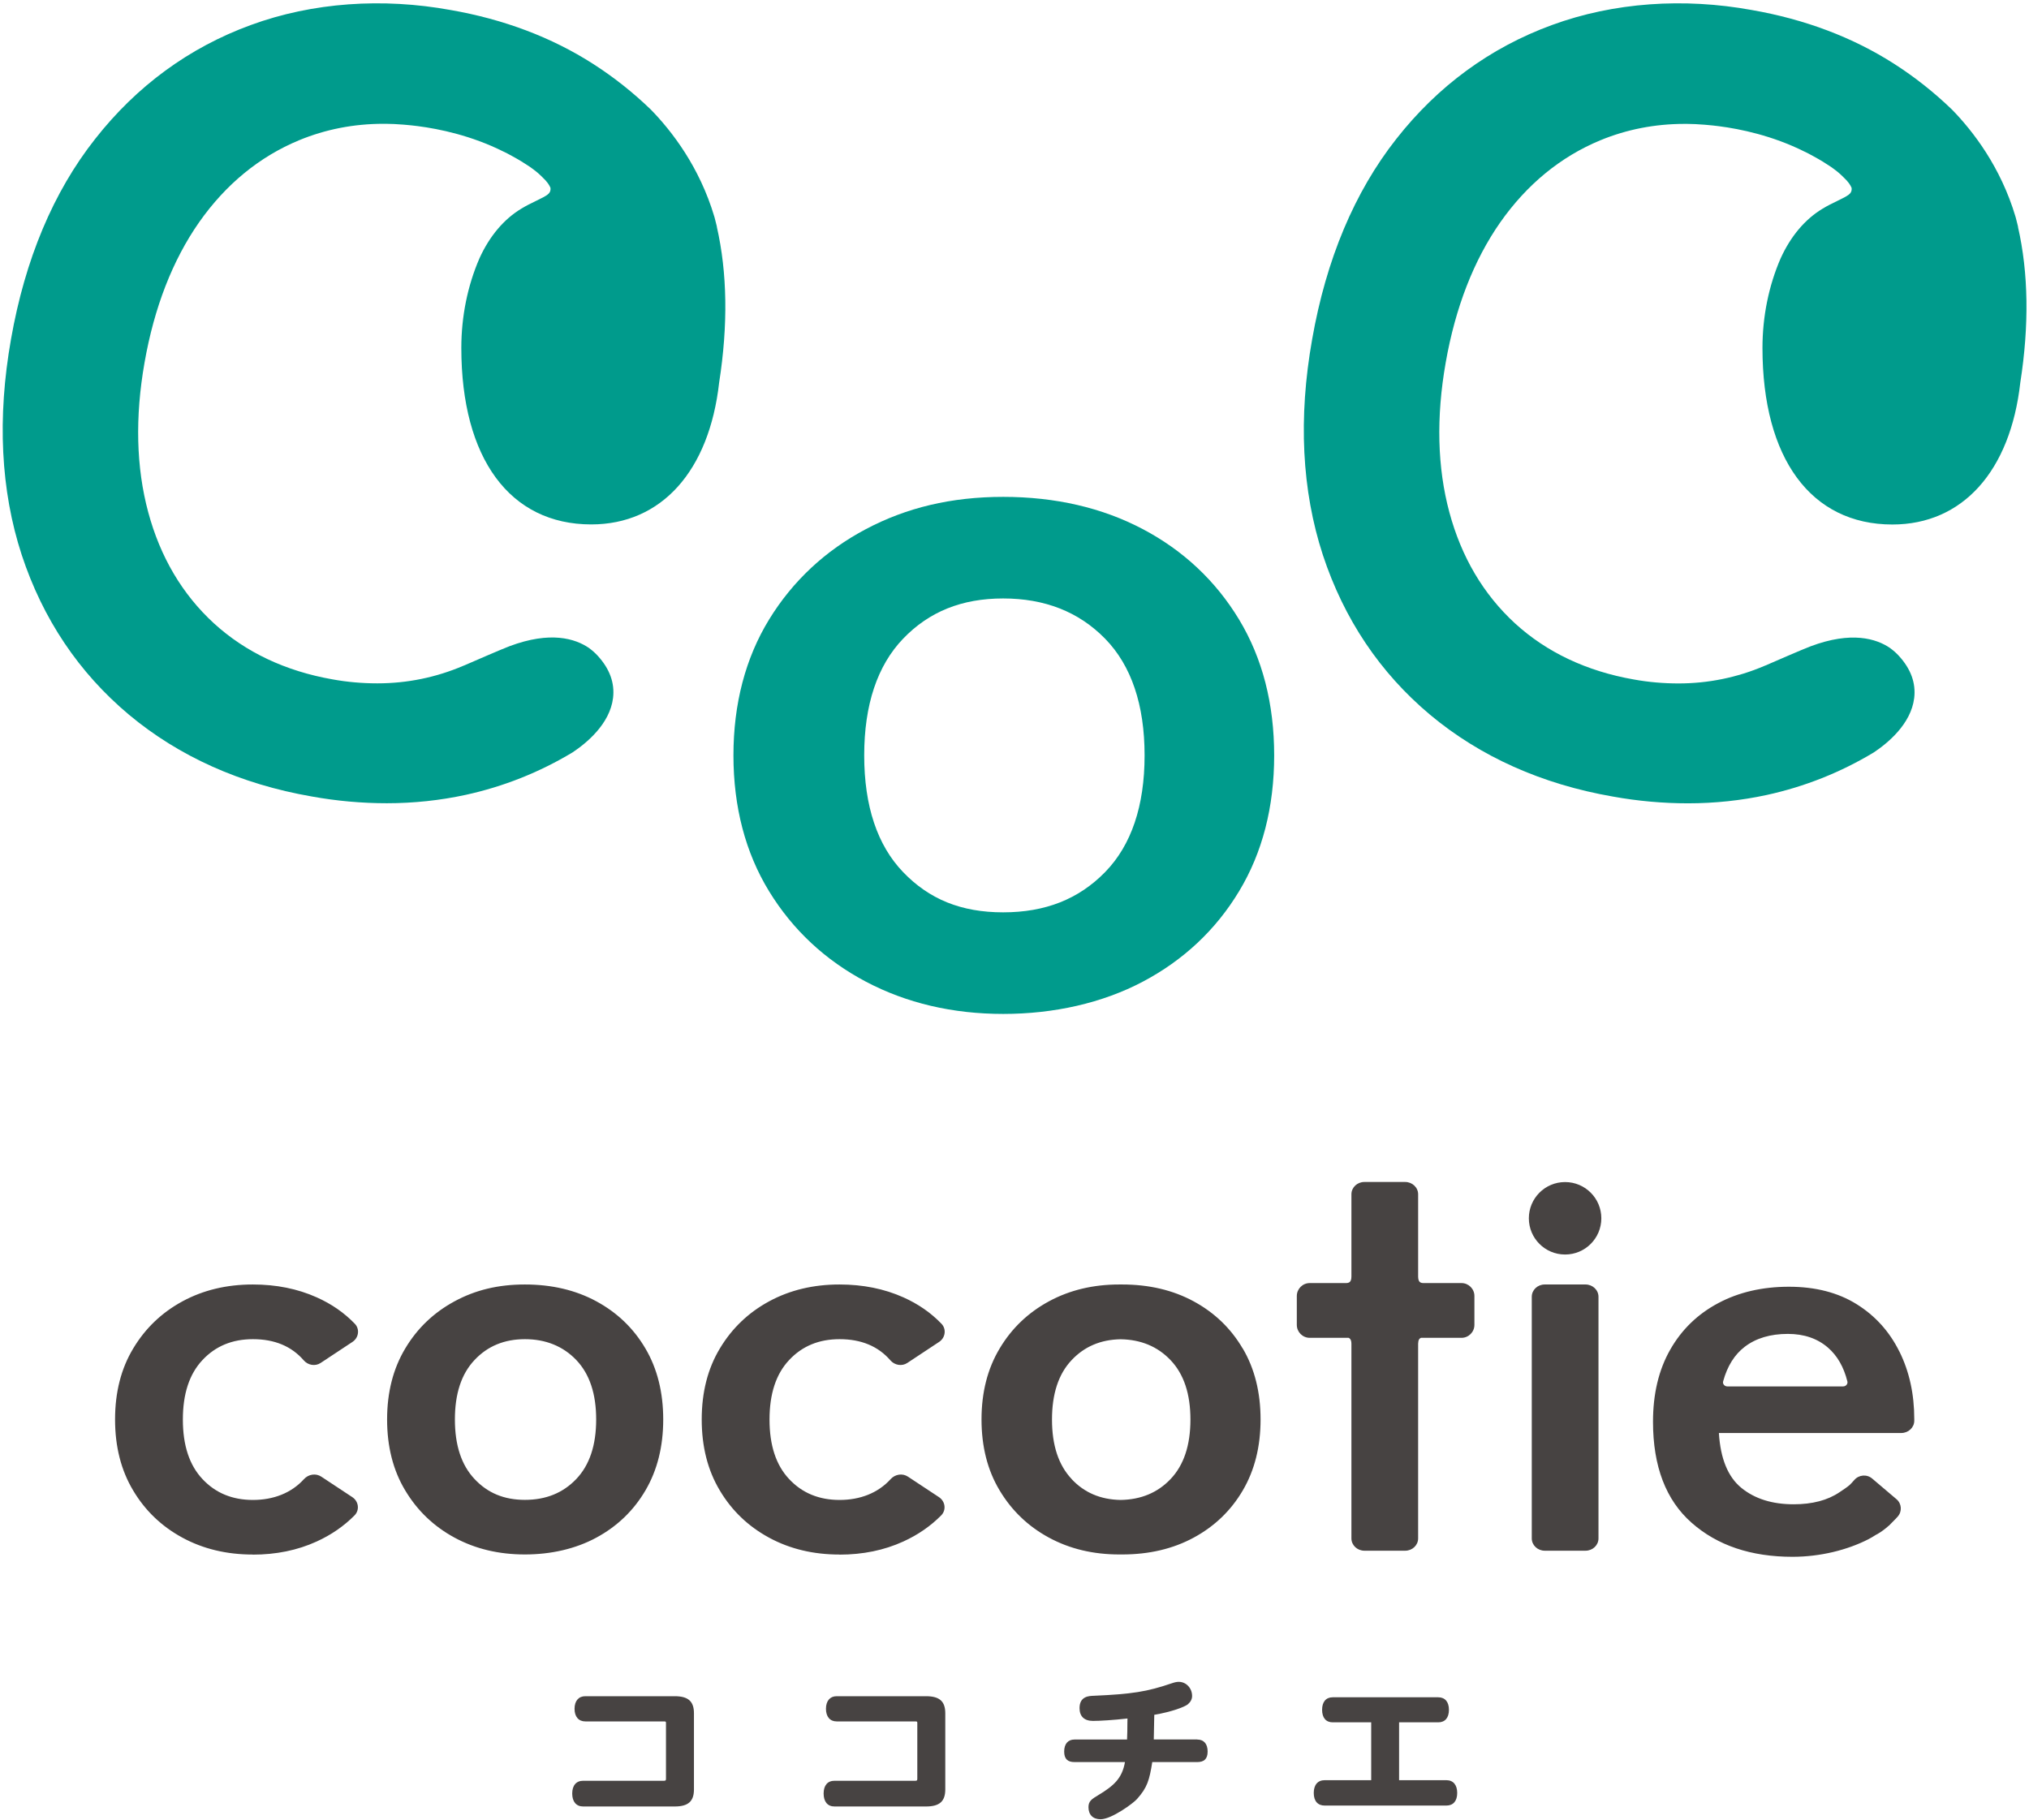
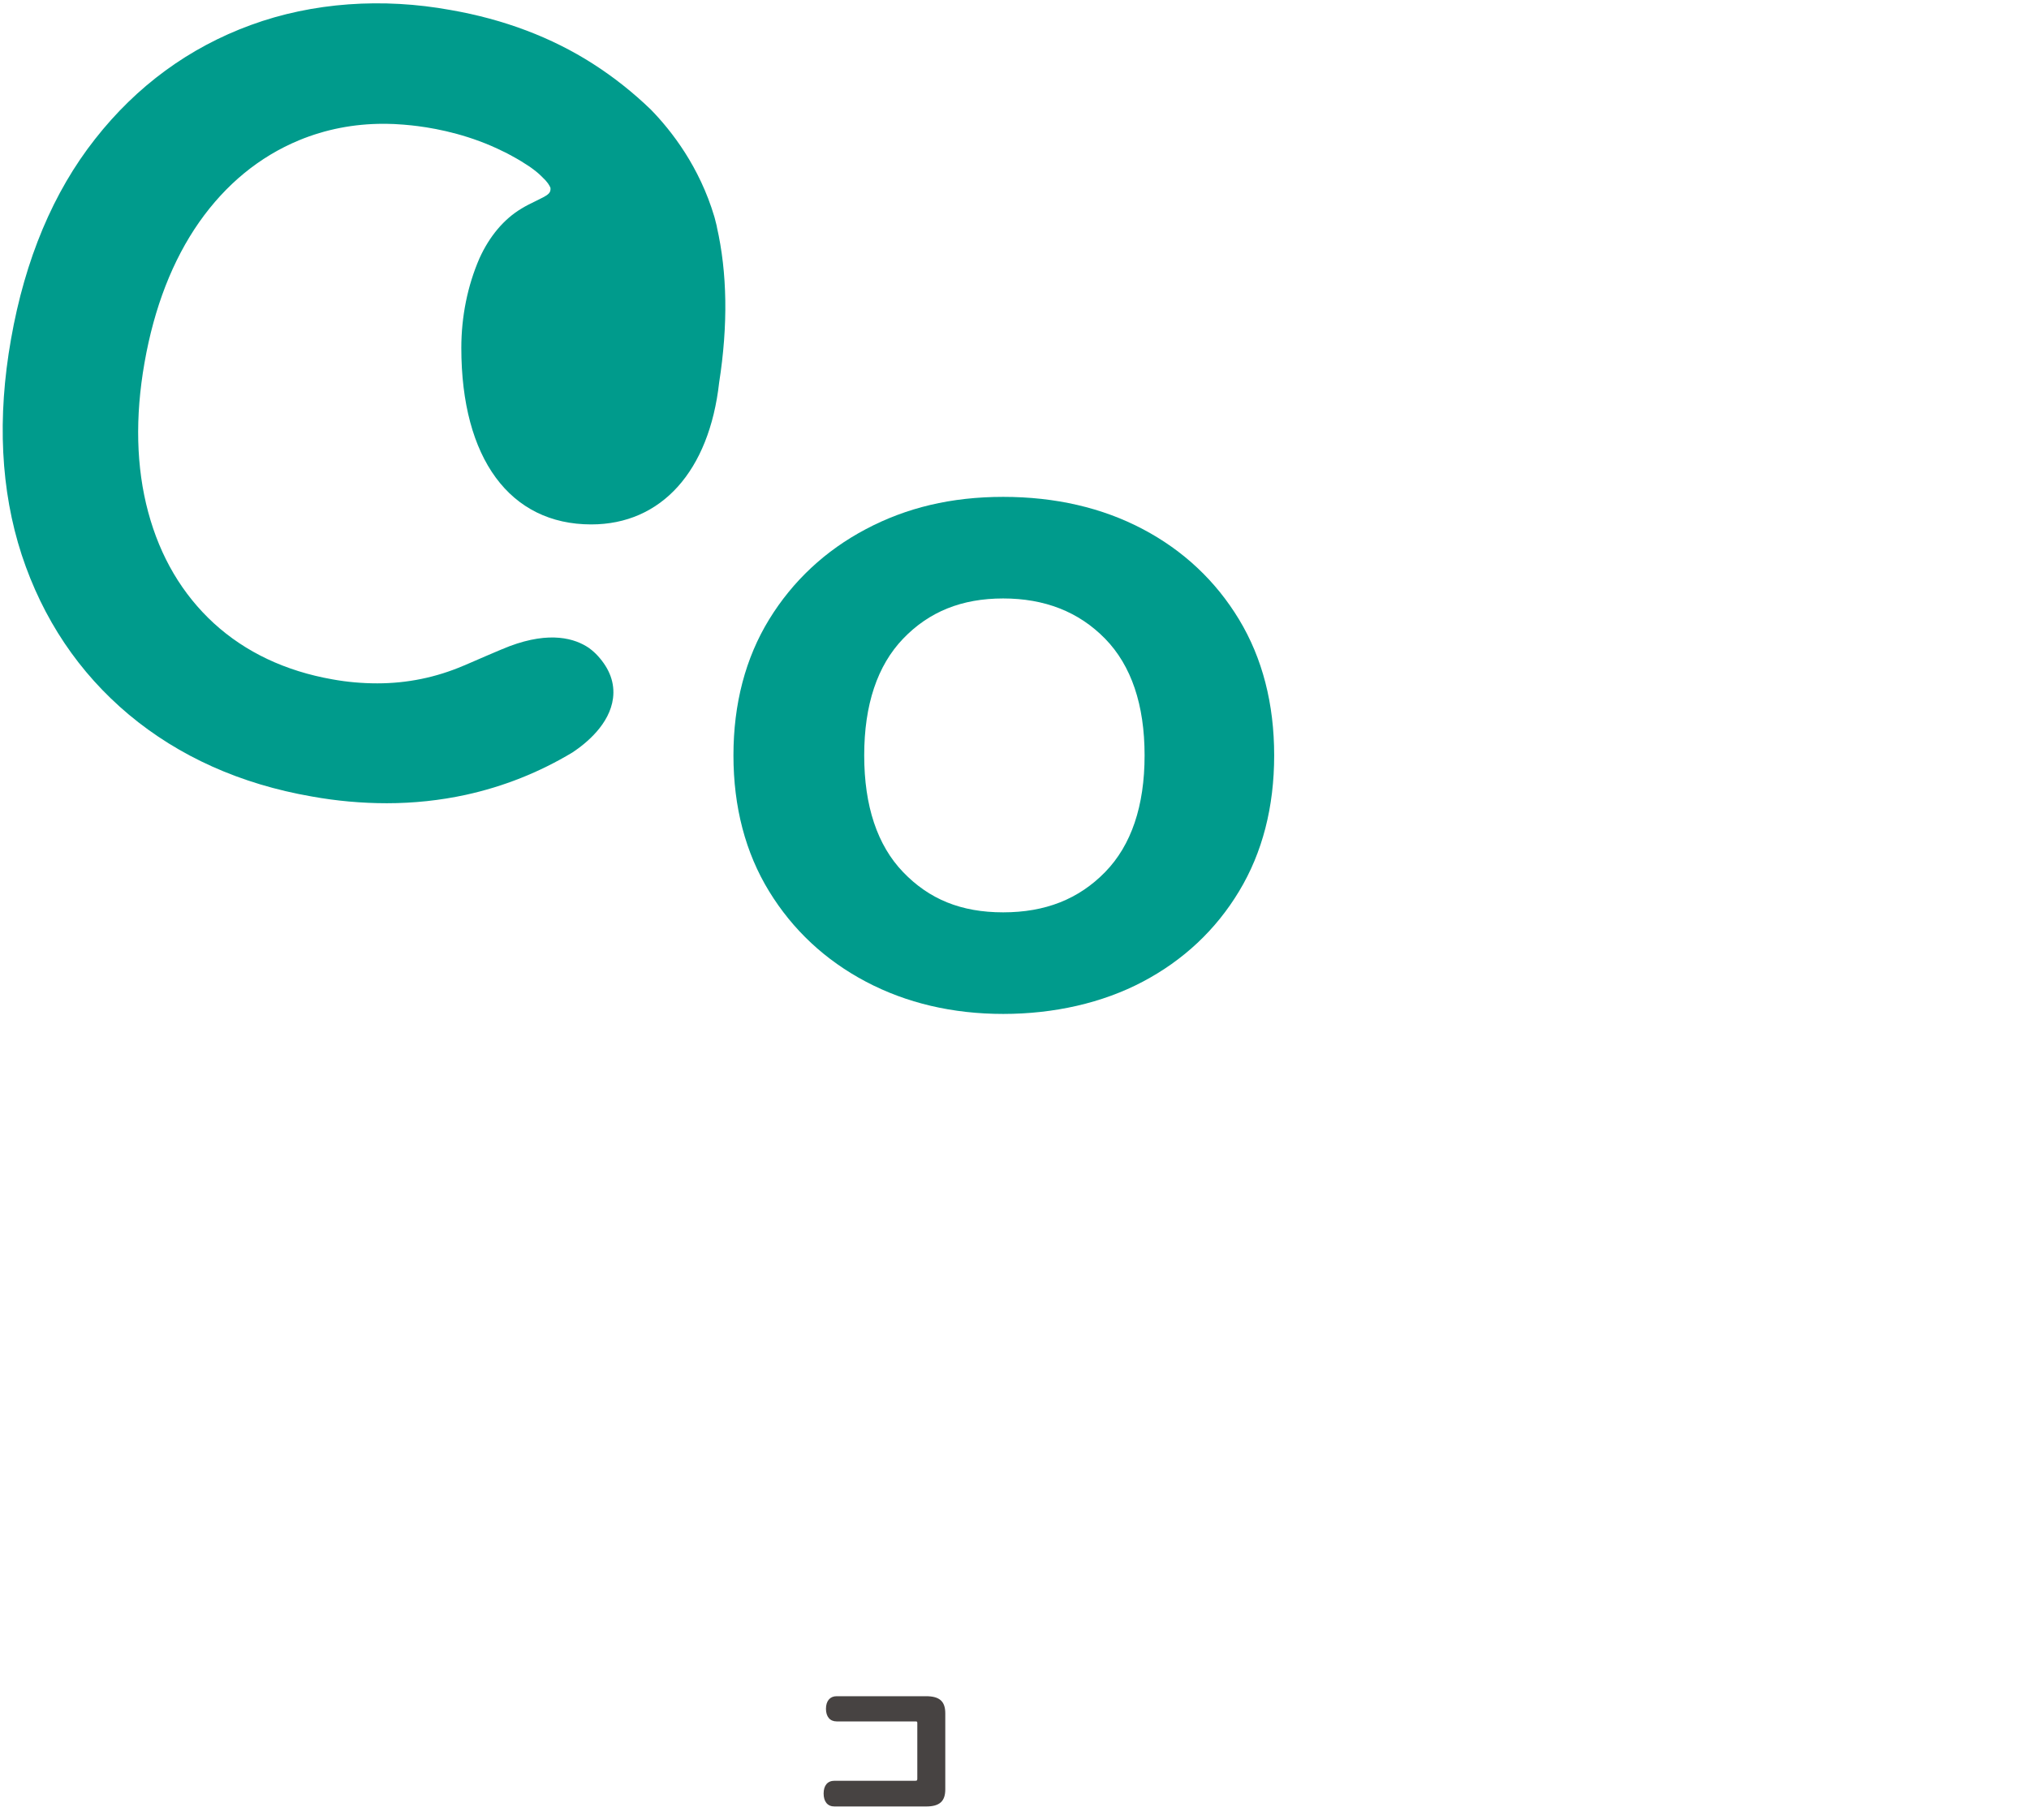
<svg xmlns="http://www.w3.org/2000/svg" id="a" width="243" height="218" viewBox="0 0 243 218">
  <defs>
    <style>.b{fill:#009b8c;}.b,.c{stroke-width:0px;}.c{fill:#474342;}</style>
  </defs>
-   <path class="c" d="M80.79,203.19h-10.69c-.81,0-1.29.57-1.29,1.51s.48,1.51,1.29,1.51h9.45c.19,0,.21.04.21.19v6.67c0,.21-.04.25-.25.25h-9.67c-.83,0-1.31.56-1.31,1.53s.48,1.55,1.31,1.55h10.96c1.62,0,2.31-.61,2.31-2.05v-9.11c0-1.44-.69-2.05-2.31-2.05Z" />
  <path class="c" d="M110.89,203.19h-10.69c-.8,0-1.28.57-1.28,1.51s.48,1.51,1.28,1.51h9.45c.18,0,.21.04.21.19v6.67c0,.21-.04.25-.25.25h-9.67c-.83,0-1.3.56-1.3,1.53s.47,1.55,1.3,1.55h10.96c1.62,0,2.31-.61,2.31-2.05v-9.11c0-1.44-.69-2.05-2.31-2.05Z" />
-   <path class="c" d="M143.39,208.37h-5.21l.06-2.95c2.1-.36,3.61-.94,4.01-1.25.35-.3.52-.63.52-1.01,0-.93-.71-1.69-1.59-1.69-.25,0-.45.04-.87.18-2.92,1-4.75,1.29-9.34,1.49-.54.02-1.68.05-1.68,1.48,0,.99.57,1.53,1.61,1.53.81,0,2.48-.1,4.13-.29,0,.19,0,.39-.01.59,0,.42-.01,1.52-.04,1.93h-6.3c-.78,0-1.23.53-1.23,1.44s.44,1.26,1.23,1.26h6.05c-.34,1.93-1.3,2.81-3.13,3.92-.85.51-1.24.75-1.24,1.48,0,.92.54,1.45,1.45,1.45,1.33,0,3.96-1.95,4.36-2.42,1.22-1.37,1.48-2.22,1.83-4.43h5.38c.79,0,1.25-.34,1.25-1.26s-.45-1.44-1.25-1.44Z" />
-   <path class="c" d="M173.21,213.25h-5.65v-6.93h4.69c.82,0,1.28-.55,1.28-1.5s-.47-1.5-1.28-1.5h-12.64c-.81,0-1.27.55-1.27,1.5s.46,1.5,1.27,1.5h4.61v6.93h-5.57c-.83,0-1.31.56-1.31,1.53s.48,1.51,1.31,1.51h14.57c.83,0,1.3-.55,1.3-1.51s-.47-1.53-1.3-1.53Z" />
-   <path class="c" d="M77.3,161.54c-1.42-2.42-3.38-4.3-5.87-5.65-2.49-1.35-5.35-2.02-8.57-2.02s-5.94.67-8.43,2.02c-2.49,1.35-4.46,3.23-5.9,5.65-1.45,2.42-2.17,5.25-2.17,8.5s.72,6.09,2.17,8.5c1.45,2.42,3.41,4.3,5.9,5.65,2.49,1.35,5.3,2.02,8.43,2.02s6.08-.67,8.57-2.02c2.49-1.35,4.45-3.23,5.87-5.65,1.42-2.42,2.13-5.25,2.13-8.5s-.71-6.09-2.13-8.5ZM69.02,177.17c-1.59,1.67-3.64,2.5-6.15,2.5s-4.48-.83-6.04-2.5c-1.57-1.67-2.35-4.04-2.35-7.13s.78-5.46,2.35-7.12c1.56-1.67,3.58-2.5,6.04-2.5s4.56.83,6.15,2.5c1.59,1.67,2.38,4.04,2.38,7.12s-.79,5.46-2.38,7.13ZM100.54,186.22c-3.13,0-5.94-.67-8.43-2.02-2.49-1.35-4.46-3.23-5.9-5.65-1.45-2.42-2.17-5.25-2.17-8.51s.72-6.09,2.17-8.5c1.45-2.42,3.41-4.3,5.9-5.65,2.49-1.35,5.3-2.02,8.43-2.02,2.8,0,5.35.51,7.65,1.54,1.77.79,3.29,1.84,4.56,3.16.62.64.48,1.68-.28,2.18l-3.81,2.52c-.65.43-1.52.27-2.02-.31-1.46-1.69-3.49-2.54-6.09-2.54-2.47,0-4.48.83-6.04,2.5-1.57,1.67-2.35,4.04-2.35,7.13s.78,5.46,2.35,7.13c1.56,1.67,3.58,2.5,6.04,2.5s4.61-.83,6.12-2.5c.53-.58,1.41-.73,2.07-.29l3.71,2.45c.76.5.91,1.54.27,2.19-1.27,1.28-2.78,2.33-4.54,3.13-2.3,1.05-4.85,1.57-7.65,1.57ZM30.28,186.22c-3.13,0-5.94-.67-8.43-2.02-2.49-1.35-4.46-3.23-5.9-5.65-1.45-2.42-2.17-5.25-2.17-8.51s.72-6.09,2.17-8.5c1.45-2.42,3.41-4.3,5.9-5.65,2.49-1.35,5.3-2.02,8.43-2.02,2.8,0,5.35.51,7.65,1.54,1.77.79,3.29,1.84,4.56,3.16.62.64.48,1.68-.28,2.18l-3.81,2.52c-.65.43-1.52.27-2.02-.31-1.46-1.69-3.49-2.54-6.09-2.54-2.47,0-4.48.83-6.04,2.5-1.57,1.67-2.35,4.04-2.35,7.13s.78,5.46,2.35,7.13c1.56,1.67,3.58,2.5,6.04,2.5s4.61-.83,6.12-2.5c.53-.58,1.41-.73,2.07-.29l3.71,2.45c.76.5.91,1.54.27,2.19-1.27,1.28-2.78,2.33-4.54,3.13-2.3,1.05-4.85,1.57-7.65,1.57ZM148.83,161.54c-1.42-2.42-3.38-4.3-5.87-5.65-2.49-1.35-5.35-2.02-8.57-2.02-.06,0-.11,0-.17,0-.06,0-.12,0-.17,0-3.13,0-5.94.67-8.43,2.02-2.49,1.35-4.46,3.23-5.9,5.65-1.45,2.42-2.17,5.25-2.17,8.5s.72,6.09,2.17,8.5c1.45,2.42,3.41,4.3,5.9,5.65,2.49,1.35,5.3,2.02,8.43,2.02.06,0,.12,0,.18,0,.06,0,.11,0,.17,0,3.22,0,6.08-.67,8.57-2.02,2.49-1.35,4.45-3.23,5.87-5.65,1.42-2.42,2.13-5.25,2.13-8.5s-.71-6.09-2.13-8.5ZM128.34,177.17c-1.57-1.67-2.35-4.04-2.35-7.12s.78-5.46,2.35-7.12c1.53-1.63,3.49-2.46,5.87-2.5,2.43.04,4.43.87,5.98,2.5,1.59,1.67,2.38,4.04,2.38,7.12s-.79,5.46-2.38,7.13c-1.55,1.63-3.54,2.46-5.98,2.5-2.39-.04-4.35-.87-5.87-2.5ZM176.58,155.25v3.46c0,.85-.69,1.55-1.55,1.55h-4.85c-.19.07-.33.25-.34.7v23.33c0,.81-.69,1.47-1.55,1.47h-4.89c-.85,0-1.55-.66-1.55-1.47v-23.28c0-.48-.14-.67-.34-.75h-4.65c-.85,0-1.55-.69-1.55-1.55v-3.46c0-.85.69-1.55,1.55-1.55h4.29c.39,0,.7-.07.7-.8v-9.84c0-.81.69-1.47,1.55-1.47h4.89c.85,0,1.55.66,1.55,1.47v9.89c.02.68.31.75.69.75h4.5c.85,0,1.55.69,1.55,1.55ZM189.89,185.76h-4.89c-.85,0-1.55-.66-1.55-1.47v-28.95c0-.81.69-1.47,1.55-1.47h4.89c.85,0,1.55.66,1.55,1.47v28.95c0,.81-.69,1.47-1.55,1.47ZM227.48,161.91c-1.19-2.4-2.89-4.29-5.12-5.68-2.23-1.39-4.93-2.09-8.11-2.09s-6,.65-8.46,1.96c-2.47,1.31-4.39,3.17-5.76,5.58-1.38,2.42-2.06,5.3-2.06,8.63,0,5.35,1.54,9.38,4.62,12.1,3.08,2.72,7.11,4.08,12.09,4.08,3.32,0,6.56-.81,9.1-2.11.31-.16.6-.34.9-.53.05-.02.1-.05.16-.08.49-.28.96-.64,1.35-.99.03-.02.06-.04.08-.06h0c.07-.06.13-.13.19-.2.49-.47.82-.85.82-.85.54-.61.48-1.55-.15-2.08l-2.91-2.47c-.64-.55-1.61-.46-2.15.18-.18.21-.36.4-.55.59-.29.26-.91.66-1.22.87-1.42.96-3.25,1.44-5.48,1.44-2.56,0-4.65-.65-6.26-1.96-1.61-1.31-2.51-3.5-2.7-6.58h21.85c.85,0,1.55-.66,1.55-1.47v-.2c0-2.99-.59-5.69-1.78-8.09ZM220.73,166.08h-13.86c-.33,0-.59-.3-.5-.61.5-1.83,1.37-3.21,2.59-4.14,1.35-1.03,3.07-1.54,5.16-1.54,1.94,0,3.54.55,4.8,1.64,1.13.98,1.9,2.33,2.33,4.06.07.3-.18.59-.51.59ZM191.78,145.94c0,2.4-1.94,4.34-4.34,4.34s-4.34-1.94-4.34-4.34,1.94-4.34,4.34-4.34,4.34,1.94,4.34,4.34Z" />
  <path class="b" d="M136.86,63.38c-4.85-2.56-10.47-3.86-16.71-3.86s-11.6,1.3-16.44,3.86c-4.87,2.57-8.77,6.22-11.6,10.83-2.83,4.62-4.27,10.1-4.27,16.28s1.44,11.66,4.27,16.28c2.83,4.62,6.73,8.26,11.6,10.83,4.85,2.56,10.38,3.86,16.44,3.86s11.86-1.3,16.71-3.86c4.87-2.57,8.76-6.22,11.54-10.84,2.79-4.62,4.2-10.09,4.2-16.27s-1.41-11.65-4.2-16.27c-2.79-4.62-6.67-8.27-11.54-10.84ZM137.08,90.49c0,6.06-1.59,10.76-4.72,13.97-3.17,3.25-7.17,4.83-12.22,4.83s-8.87-1.58-11.98-4.82c-3.09-3.21-4.66-7.92-4.66-13.98s1.57-10.76,4.66-13.98c3.11-3.24,7.03-4.82,11.98-4.82s9.05,1.58,12.22,4.83c3.13,3.21,4.72,7.91,4.72,13.97Z" />
  <path class="b" d="M85.86,27.17s-.04-.17-.04-.17l-.22-.87s-.04-.17-.05-.18c-1.78-5.97-5.09-10.24-7.58-12.8-2.15-2.08-4.49-3.93-6.96-5.51-4.93-3.16-10.67-5.33-17.04-6.44-8.12-1.48-16.5-.93-23.94,1.8-7.38,2.7-13.66,7.3-18.64,13.65C6.39,22.99,3,31.06,1.32,40.62c-1.67,9.44-1.24,18.13,1.28,25.85,2.53,7.68,6.85,14.12,12.84,19.14,6.01,5.02,13.38,8.32,21.89,9.8,2.98.54,6.01.81,9,.81,3.21,0,6.39-.34,9.43-1,4.53-.99,8.82-2.69,12.81-5.09,1.64-1.09,4.46-3.38,4.85-6.51.22-1.8-.4-3.5-1.84-5.07-.3-.33-.64-.63-1.06-.94-1.64-1.11-4.6-2.04-9.5-.2-.87.32-4.6,1.95-5.39,2.29-.04.01-.09.03-.13.05-3.27,1.4-6.73,2.11-10.31,2.11-1.82,0-3.63-.16-5.38-.48-5.62-.99-10.4-3.25-14.19-6.71-3.79-3.48-6.43-7.96-7.87-13.32-1.44-5.35-1.59-11.38-.44-17.91,1.16-6.61,3.36-12.27,6.54-16.82,3.19-4.54,7.22-7.85,11.97-9.82,3.17-1.31,6.56-1.97,10.09-1.97h.31c.65,0,1.31.04,2.1.1.08,0,.17.02.33.03.41.03.83.08,1.4.15,2.56.33,6.41,1.13,10.21,3.03.05.02.1.05.15.07.17.08.5.25.95.5.76.41,1.44.83,2.08,1.26.57.4,1.03.77,1.36,1.1.01.02.11.1.12.12.65.6.88,1,1.01,1.32v.21c-.05.48-.35.68-1.76,1.36-.54.26-1.14.55-1.74.92-2.08,1.25-3.81,3.3-5.01,5.95-1.42,3.27-2.17,6.97-2.17,10.72,0,13.25,5.82,21.15,15.56,21.15,8.4,0,14.13-6.38,15.32-17.01,1.07-6.85.98-13.12-.28-18.64Z" />
-   <path class="b" d="M241.69,27.17s-.04-.17-.04-.17l-.22-.87s-.04-.17-.05-.18c-1.78-5.97-5.09-10.24-7.58-12.8-2.15-2.08-4.49-3.93-6.96-5.51-4.93-3.16-10.67-5.33-17.04-6.44-8.12-1.48-16.5-.93-23.94,1.8-7.38,2.7-13.66,7.3-18.64,13.65-5,6.35-8.39,14.42-10.07,23.98-1.68,9.44-1.24,18.13,1.28,25.85,2.53,7.68,6.85,14.12,12.84,19.14,6.01,5.02,13.38,8.32,21.89,9.8,2.98.54,6.01.81,9,.81,3.21,0,6.39-.34,9.43-1,4.53-.99,8.82-2.69,12.81-5.09,1.64-1.09,4.46-3.38,4.85-6.51.22-1.8-.4-3.5-1.84-5.07-.3-.33-.64-.63-1.06-.94-1.63-1.11-4.6-2.04-9.5-.2-.87.32-4.6,1.95-5.39,2.29-.04.01-.09.03-.13.05-3.27,1.4-6.73,2.11-10.31,2.11-1.82,0-3.63-.16-5.38-.48-5.62-.99-10.4-3.25-14.19-6.71-3.79-3.48-6.43-7.96-7.87-13.32-1.44-5.35-1.59-11.38-.44-17.91,1.16-6.61,3.36-12.27,6.54-16.82,3.19-4.54,7.22-7.85,11.97-9.82,3.17-1.31,6.56-1.97,10.09-1.97h.31c.65,0,1.31.04,2.1.1.08,0,.17.02.33.03.41.03.83.08,1.4.15,2.56.33,6.41,1.13,10.21,3.03.05.02.1.05.15.07.17.08.5.25.95.5.76.41,1.44.83,2.08,1.26.57.4,1.03.77,1.36,1.1.01.02.11.1.12.12.65.6.88,1,1.01,1.32v.21c-.05.48-.35.68-1.76,1.36-.54.26-1.14.55-1.74.92-2.08,1.25-3.81,3.3-5.01,5.95-1.42,3.27-2.17,6.97-2.17,10.72,0,13.25,5.82,21.15,15.56,21.15,8.4,0,14.13-6.38,15.32-17.01,1.07-6.85.98-13.12-.28-18.64Z" />
</svg>